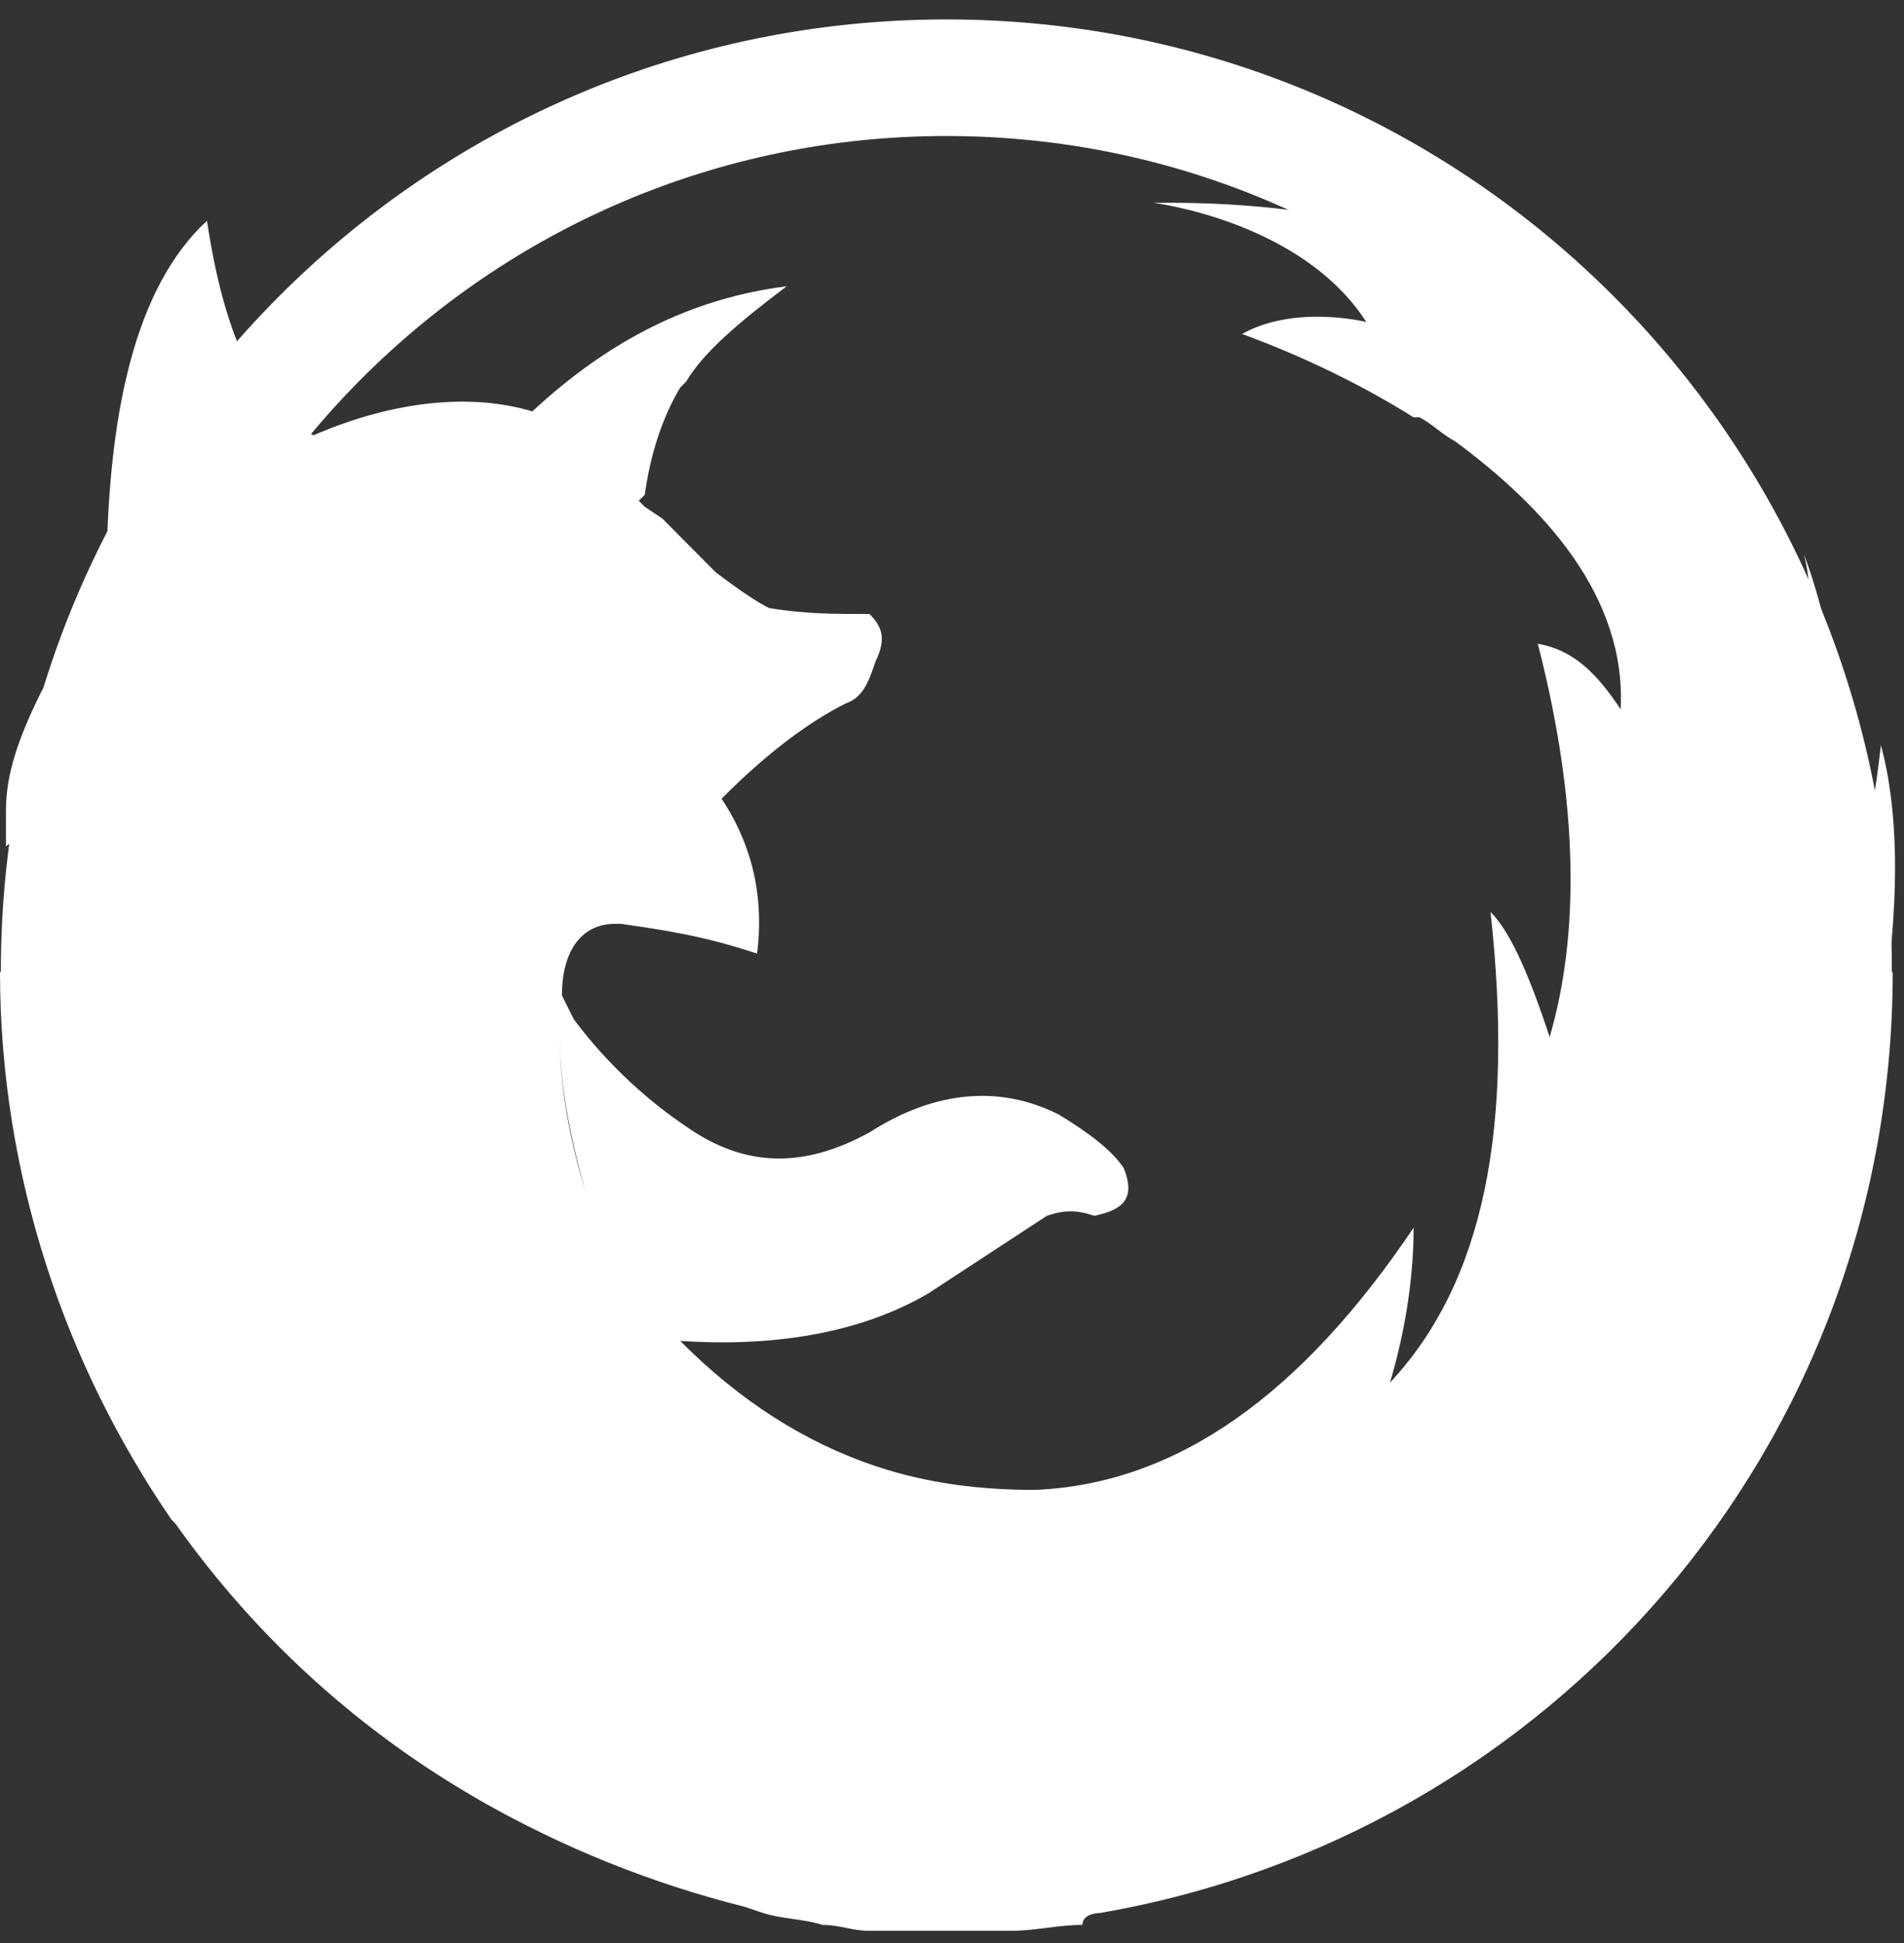
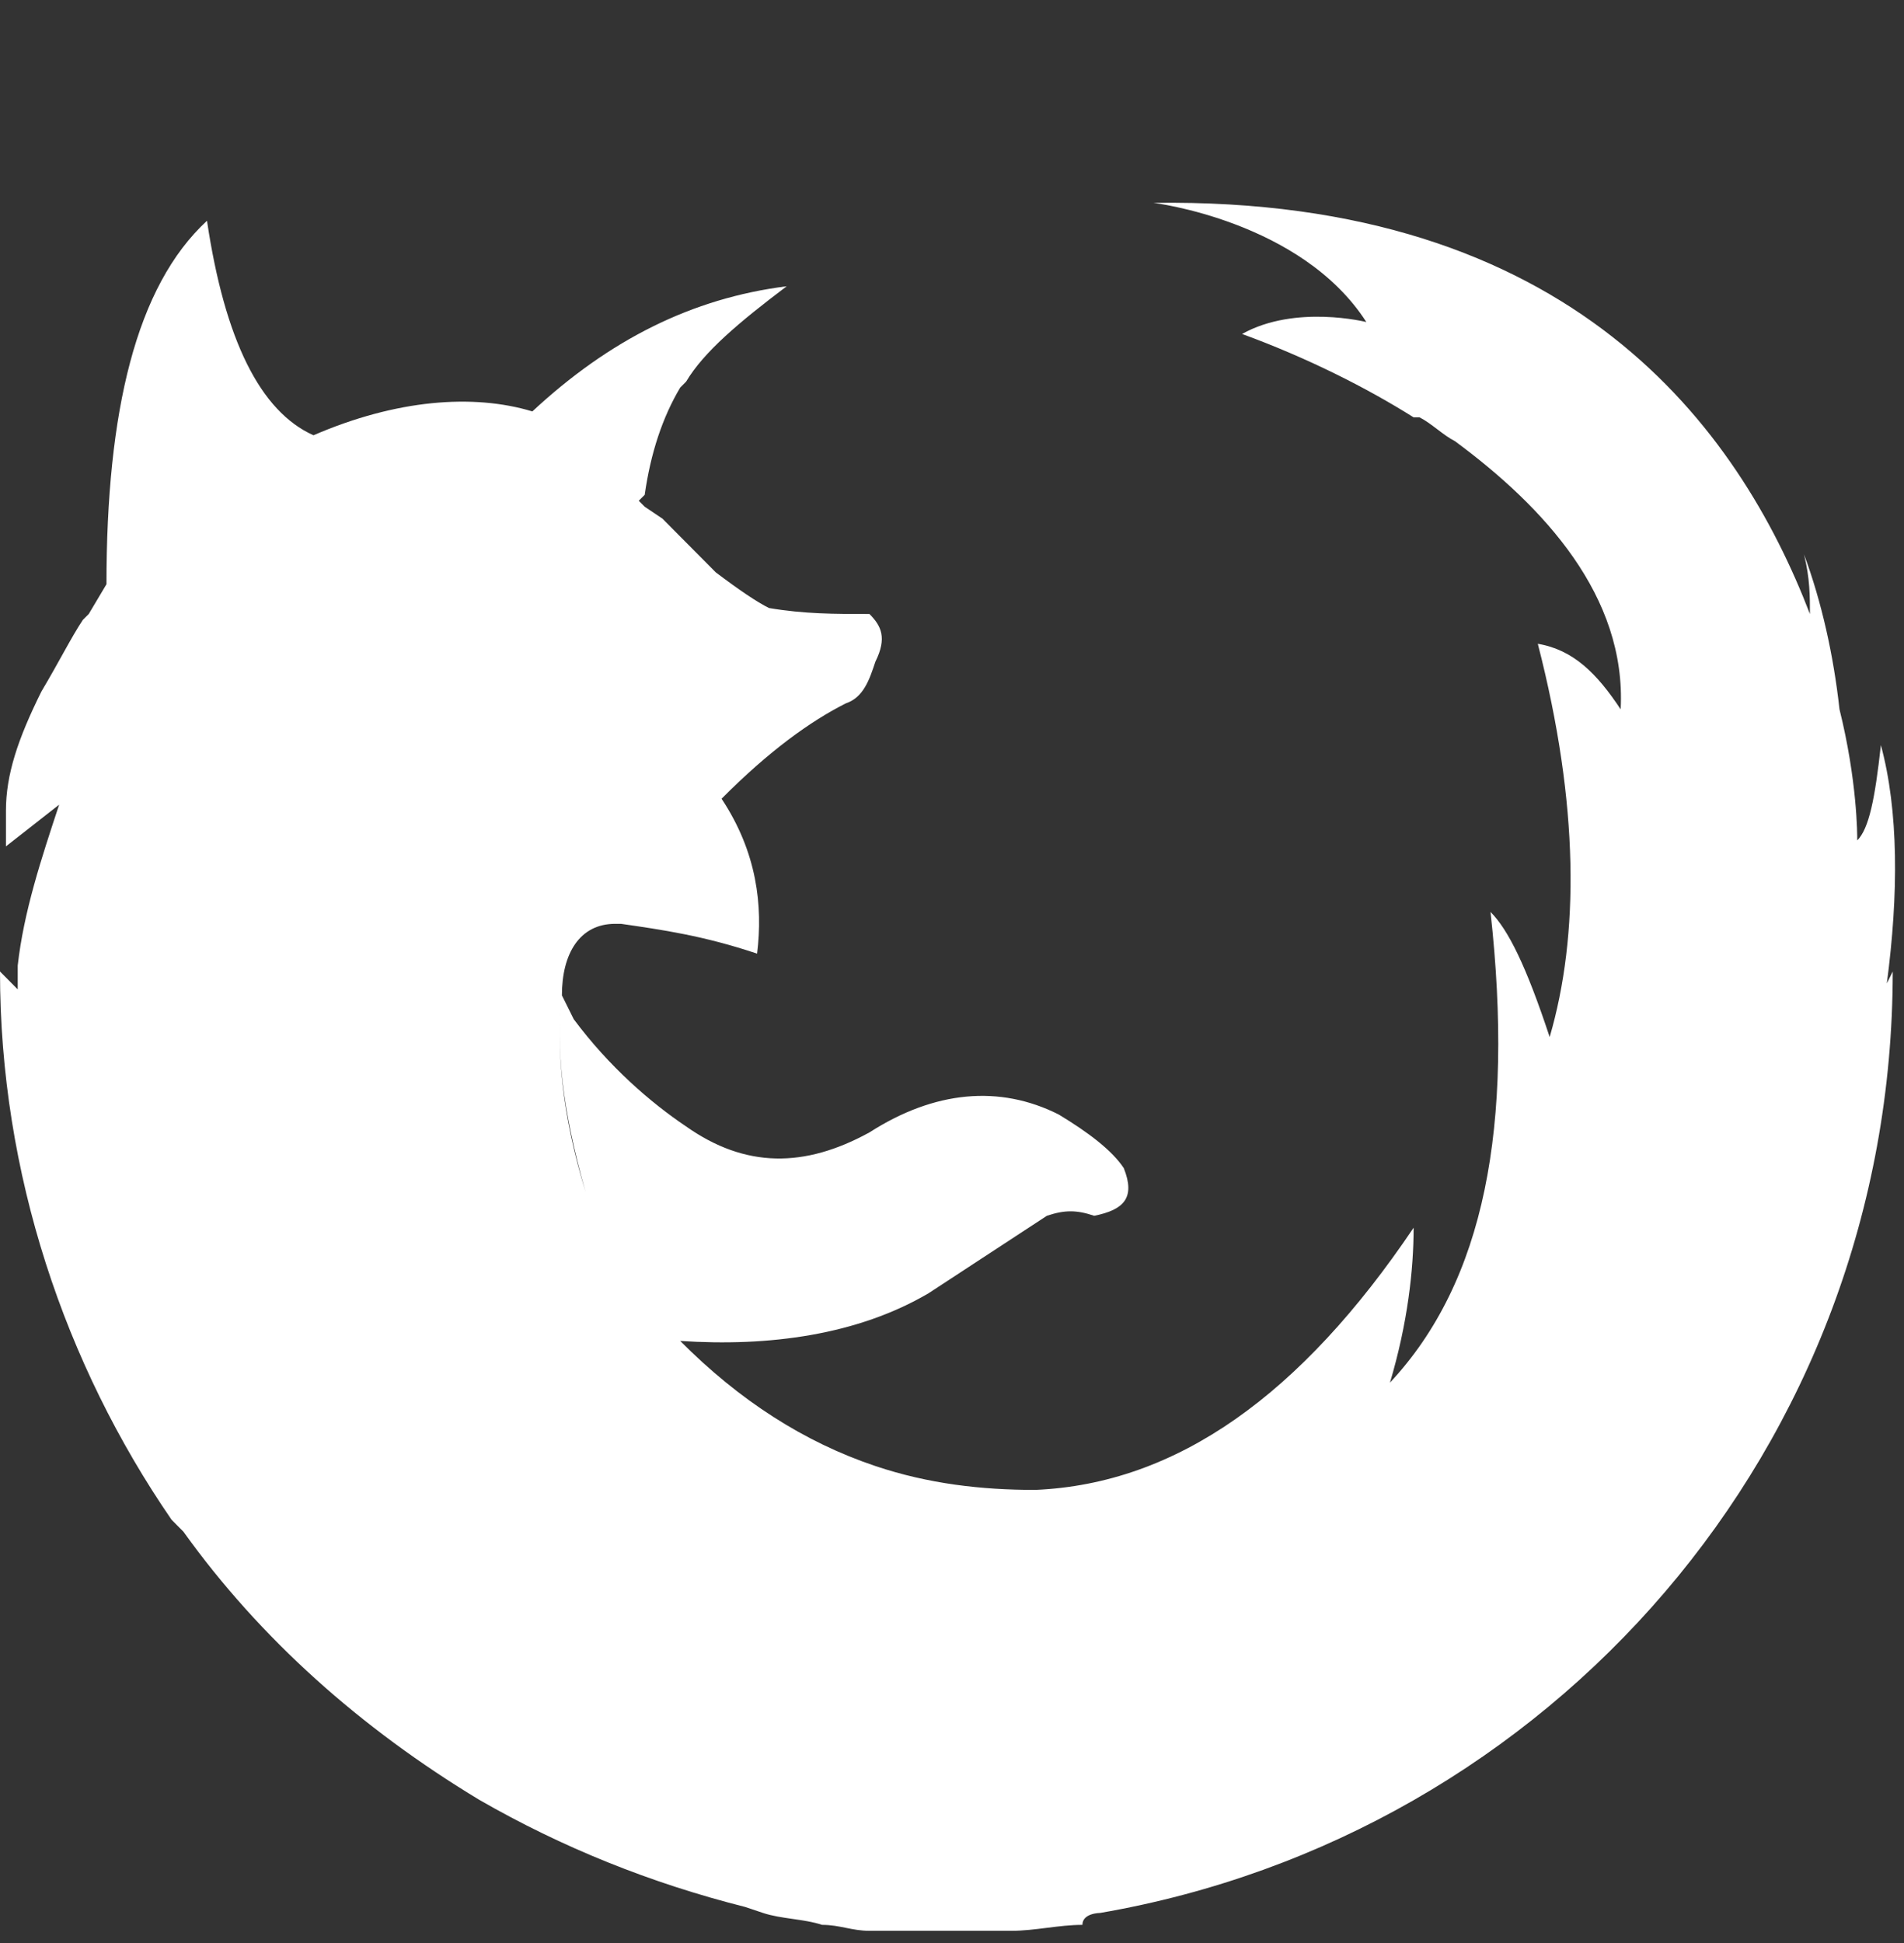
<svg xmlns="http://www.w3.org/2000/svg" width="49" height="50" viewBox="0 0 49 50" fill="none">
  <rect x="0" y="0" width="49" height="50" fill="#333333" stroke="none" />
-   <path fill-rule="evenodd" clip-rule="evenodd" d="M24.355 2C36.989 2 47.188 12.273 47.188 25C47.188 37.726 36.989 47.999 24.355 47.999C11.721 47.999 1.522 37.726 1.522 25C1.522 12.273 11.721 2 24.355 2Z" stroke="white" stroke-width="3" />
  <path fill-rule="evenodd" clip-rule="evenodd" d="M28.313 49.226C39.881 47.233 48.71 37.267 48.71 25L48.558 25.306C48.862 23.007 48.862 20.86 48.405 19.174C48.253 20.554 48.101 21.32 47.797 21.627C47.797 21.473 47.797 20.093 47.34 18.253C47.188 16.874 46.883 15.494 46.427 14.267C46.579 14.88 46.579 15.341 46.579 15.8C44.752 11.047 40.49 5.067 29.683 5.22C29.683 5.22 33.488 5.68 35.163 8.287C35.163 8.287 33.336 7.827 31.965 8.594C33.64 9.207 35.163 9.974 36.38 10.74H36.533C36.836 10.893 37.141 11.2 37.445 11.354C39.729 13.04 41.86 15.34 41.708 18.253C41.099 17.333 40.49 16.72 39.576 16.567C40.643 20.707 40.643 24.08 39.881 26.686C39.273 24.847 38.815 23.927 38.359 23.467C38.967 28.987 38.206 32.973 35.771 35.58C36.228 34.046 36.38 32.667 36.38 31.593C33.488 35.886 30.291 38.186 26.638 38.34C25.268 38.34 23.898 38.186 22.529 37.726C20.701 37.113 19.027 36.039 17.505 34.506C19.789 34.659 22.071 34.353 23.898 33.279L26.942 31.286C27.399 31.133 27.704 31.133 28.16 31.286C28.921 31.133 29.226 30.826 28.921 30.06C28.617 29.6 28.008 29.14 27.247 28.68C25.725 27.913 24.05 28.066 22.376 29.14C20.701 30.06 19.18 30.06 17.657 28.987C16.744 28.373 15.678 27.453 14.765 26.227L14.461 25.613C14.309 26.993 14.461 28.527 15.07 30.673C14.461 28.68 14.308 26.993 14.461 25.613C14.461 24.54 14.917 23.773 15.831 23.773H15.526H15.982C17.048 23.927 18.113 24.08 19.484 24.54C19.636 23.314 19.484 21.934 18.57 20.554C19.788 19.327 20.854 18.56 21.767 18.1C22.224 17.947 22.376 17.487 22.529 17.026C22.832 16.414 22.68 16.107 22.376 15.8C21.463 15.8 20.701 15.8 19.789 15.646C19.484 15.494 19.027 15.187 18.419 14.727L17.049 13.347L16.592 13.04L16.439 12.886L16.592 12.733C16.744 11.66 17.049 10.74 17.505 9.974L17.657 9.821C18.114 9.053 19.027 8.287 20.245 7.367C17.81 7.673 15.679 8.747 13.7 10.587C12.177 10.127 10.199 10.28 8.067 11.201L7.763 11.354L8.067 11.201C6.697 10.587 5.784 8.747 5.327 5.681C3.501 7.367 2.74 10.587 2.74 15.034L2.284 15.8L2.131 15.953C1.826 16.414 1.523 17.027 1.066 17.794C0.457 19.02 0.153 19.94 0.153 20.86V21.78L1.522 20.707C1.066 22.087 0.609 23.467 0.456 24.847V25.46L0 25C0 30.214 1.675 35.12 4.414 39.106L4.566 39.26L4.719 39.413C6.697 42.173 9.285 44.473 12.33 46.313C14.461 47.54 16.744 48.459 19.18 49.073L19.636 49.226C20.093 49.38 20.701 49.38 21.158 49.533C21.615 49.533 21.919 49.686 22.376 49.686H26.029C26.638 49.686 27.247 49.533 27.856 49.533C27.856 49.226 28.313 49.226 28.313 49.226ZM43.687 19.326V19.48V19.326Z" fill="white" />
</svg>